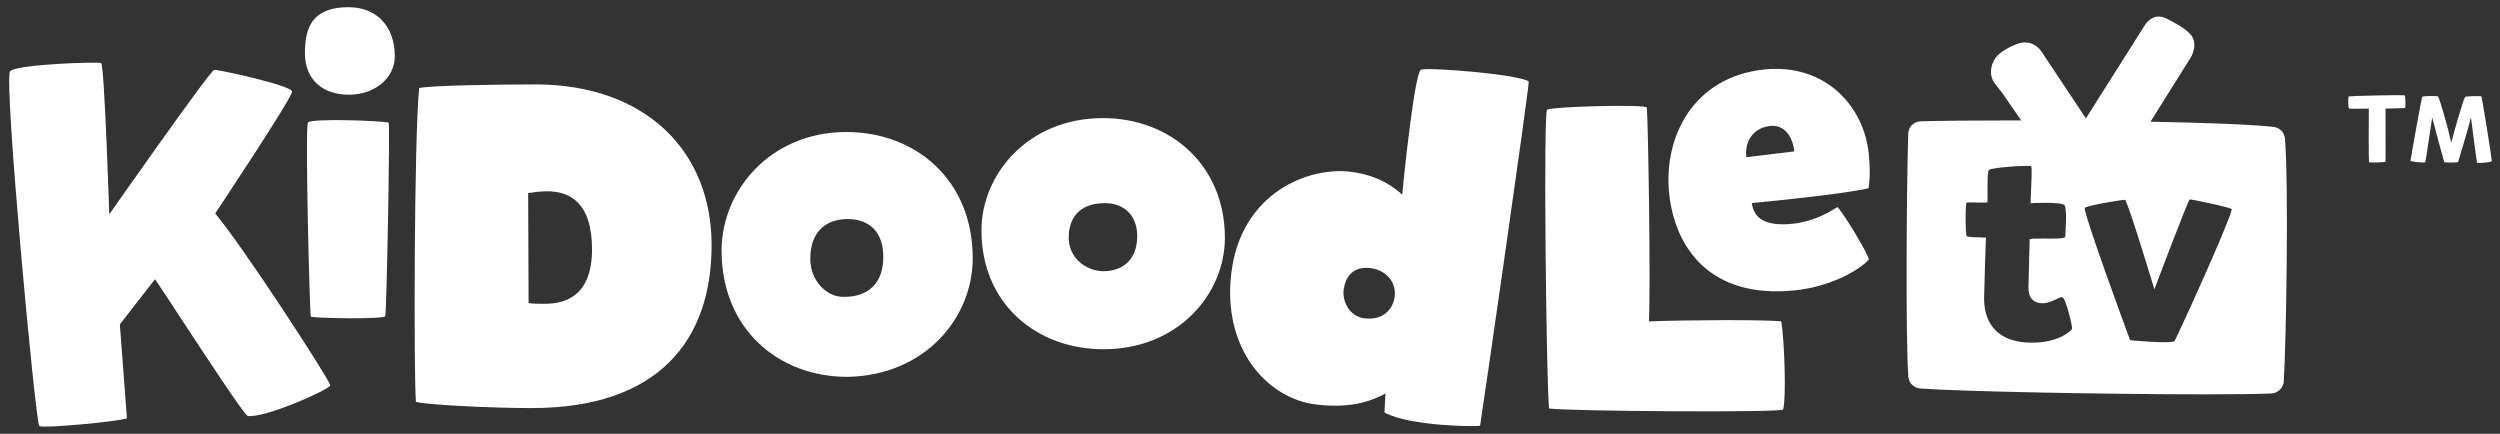
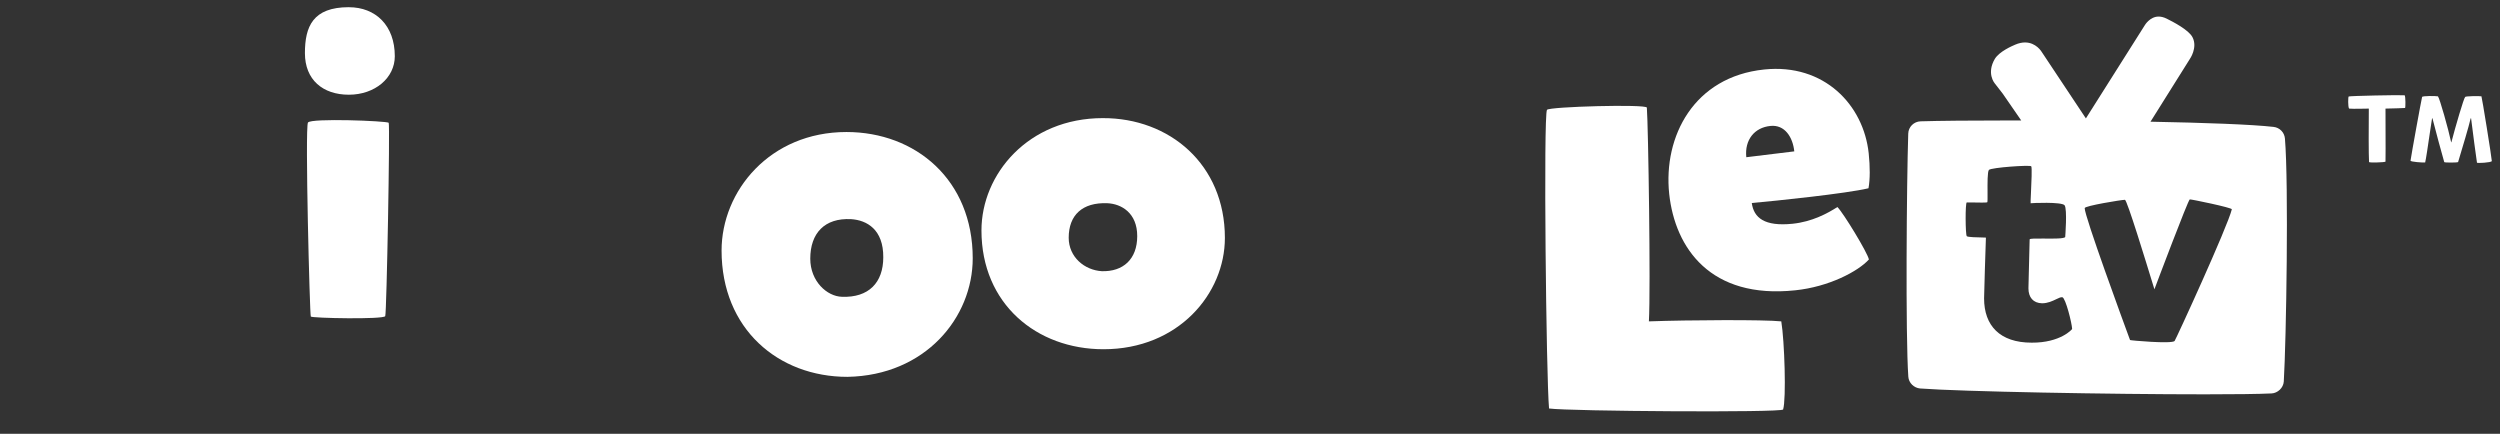
<svg xmlns="http://www.w3.org/2000/svg" width="219" height="38" viewBox="0 0 219 38" fill="none">
  <rect x="0" y="0" width="219" height="38" fill="#333333" stroke="none" />
  <path fill-rule="evenodd" clip-rule="evenodd" d="M205.745 8.454C205.691 8.473 205.672 9.356 205.78 9.514C205.942 9.536 206.387 9.53 206.83 9.523H206.896C206.961 9.521 207.025 9.519 207.087 9.519C207.241 9.516 207.385 9.514 207.508 9.514C207.49 10.892 207.49 13.613 207.527 14.195C207.527 14.266 208.896 14.231 208.97 14.16C208.982 13.758 208.979 12.508 208.974 11.263V11.251C208.972 10.633 208.97 10.021 208.97 9.513C209.79 9.494 210.466 9.477 210.68 9.459C210.733 9.459 210.733 8.399 210.644 8.345C210.057 8.31 205.942 8.397 205.745 8.451V8.454Z" fill="white" />
  <path fill-rule="evenodd" clip-rule="evenodd" d="M217.374 8.437C217.18 8.4 216.022 8.418 215.95 8.489C215.826 8.595 215.095 11.104 214.74 12.465H214.722C214.49 11.353 213.707 8.578 213.564 8.439C213.404 8.403 212.228 8.385 212.176 8.493C212.104 8.758 211.232 13.562 211.162 14.075C211.162 14.181 212.249 14.252 212.444 14.235C212.521 13.917 212.683 12.818 212.826 11.834C212.913 11.24 212.994 10.685 213.048 10.367H213.083C213.261 11.109 214.01 13.848 214.116 14.2C214.151 14.254 215.203 14.254 215.328 14.2C215.353 14.116 215.386 14.005 215.427 13.872C215.698 12.971 216.261 11.104 216.431 10.365H216.467C216.574 11.267 216.948 14.075 216.983 14.252C217.002 14.306 218.213 14.252 218.284 14.111C218.265 13.74 217.411 8.457 217.375 8.44L217.374 8.437Z" fill="white" />
-   <path d="M46.912 7.395C43.669 7.395 37.685 7.484 36.722 7.713C36.276 11.848 36.239 32.816 36.435 35.2C37.326 35.466 43.081 35.748 46.553 35.748C57.742 35.748 62.337 29.759 62.337 21.474C62.337 13.189 56.494 7.395 46.91 7.395H46.912ZM47.713 26.614C47.231 26.614 46.661 26.614 46.304 26.543C46.304 25.073 46.294 23.385 46.286 21.701C46.276 20.029 46.267 18.361 46.267 16.919C46.319 16.913 46.38 16.902 46.454 16.891C46.764 16.84 47.265 16.759 47.941 16.759C49.991 16.759 51.86 17.836 51.862 21.827C51.862 25.978 49.474 26.614 47.711 26.614H47.713Z" fill="white" />
  <path d="M30.559 0.63C27.406 0.63 26.711 2.326 26.711 4.658C26.711 6.99 28.279 8.297 30.559 8.297C32.839 8.297 34.585 6.832 34.585 4.924C34.585 2.238 32.911 0.632 30.559 0.632V0.63Z" fill="white" />
  <path d="M26.977 10.735C26.709 11.211 27.136 27.606 27.226 27.73C27.316 27.872 33.567 27.996 33.747 27.695C33.872 27.394 34.174 10.929 34.05 10.754C33.872 10.594 27.227 10.33 26.978 10.735H26.977Z" fill="white" />
-   <path d="M25.59 8.012C25.501 7.482 19.176 6.088 18.767 6.121C18.409 6.16 9.572 18.772 9.572 18.772C9.572 18.772 9.145 5.628 8.859 5.522C8.592 5.399 1.377 5.628 0.879 6.246C0.31 6.952 3.105 37.054 3.443 37.32C3.781 37.549 10.336 36.932 11.12 36.647L10.498 28.415C10.498 28.415 13.17 24.971 13.58 24.457C13.888 24.898 14.674 26.098 15.643 27.577C17.926 31.058 21.224 36.087 21.687 36.435C23.129 36.683 28.918 34.103 28.937 33.75C28.651 32.921 21.259 21.56 18.853 18.698C18.853 18.698 25.657 8.487 25.588 8.009L25.59 8.012Z" fill="white" />
  <path d="M96.611 10.347C90.075 10.347 85.976 15.258 85.976 20.188C85.976 26.618 90.803 30.593 96.665 30.593C103.239 30.593 107.3 25.715 107.3 20.841C107.3 14.393 102.436 10.33 96.611 10.348V10.347ZM96.522 23.756C95.008 23.667 93.618 22.52 93.618 20.824C93.618 18.845 94.813 17.715 97.003 17.802C98.232 17.856 99.621 18.65 99.621 20.683C99.621 22.715 98.376 23.81 96.522 23.756Z" fill="white" />
  <path d="M74.148 11.565C67.45 11.565 63.21 16.723 63.21 21.952C63.212 28.807 68.165 33.012 74.237 33.012C81.06 32.889 85.211 27.818 85.211 22.624C85.211 15.769 80.222 11.565 74.148 11.565ZM73.758 25.999C72.44 25.964 70.98 24.639 70.98 22.661C70.98 20.435 72.227 19.075 74.56 19.198C75.933 19.286 77.392 20.1 77.375 22.536C77.375 24.762 76.093 26.086 73.758 25.999Z" fill="white" />
  <path d="M144.443 28.154C144.605 25.24 144.389 11.071 144.265 9.427C144.229 9.109 135.714 9.34 135.517 9.621C135.196 10.062 135.447 33.099 135.696 35.784C137.496 36.031 156.111 36.154 156.201 35.871C156.485 34.953 156.325 29.867 156.041 28.152C154.562 27.992 147.917 28.027 144.443 28.152V28.154Z" fill="white" />
  <path d="M163.699 13.437C163.253 9.197 159.799 5.541 154.543 6.088C148.396 6.724 145.689 11.936 146.222 16.987C146.739 21.755 149.857 26.209 157.25 25.432C160.208 25.131 162.772 23.771 163.716 22.73C163.608 22.147 161.454 18.614 160.956 18.136C160.102 18.685 158.747 19.427 157.019 19.602C154.578 19.849 153.634 19.088 153.456 17.783C155.486 17.606 161.757 16.953 163.68 16.492C163.822 15.715 163.822 14.62 163.699 13.437ZM152.976 13.773C152.818 12.252 153.69 11.176 155.078 11.034C156.36 10.893 157.055 12.042 157.179 13.26L152.974 13.773H152.976Z" fill="white" />
-   <path d="M124.474 6.104C123.92 6.352 122.941 15.821 122.833 17.058C122.82 17.046 122.805 17.031 122.788 17.015C122.356 16.625 120.967 15.367 118.291 15.045C114.656 14.604 108.742 16.847 107.869 23.878C107.033 30.592 111.074 34.938 115.279 35.432C118.593 35.841 120.353 34.978 121.188 34.568C121.255 34.534 121.316 34.505 121.371 34.478C121.353 34.532 121.284 36.104 121.284 36.139C123.51 37.357 129.513 37.394 129.656 37.288C129.728 36.97 134.037 7.184 133.915 7.131C132.865 6.476 124.989 5.875 124.472 6.106L124.474 6.104ZM122.176 25.98C122.034 27.146 121.089 28.081 119.521 27.888C118.149 27.711 117.579 26.317 117.703 25.396C117.845 24.319 118.452 23.295 120.072 23.488C121.354 23.65 122.335 24.656 122.174 25.98H122.176Z" fill="white" />
  <path d="M200.16 12.132C200.114 11.6 199.7 11.178 199.17 11.117C197.254 10.899 193.095 10.751 188.384 10.661L191.828 5.17C191.828 5.17 192.533 4.175 192.065 3.267C191.739 2.615 190.319 1.892 189.805 1.636C189.538 1.503 189.299 1.451 189.087 1.451C188.326 1.458 187.889 2.202 187.889 2.202L182.724 10.372L178.844 4.534C178.844 4.534 178.366 3.719 177.392 3.719C177.136 3.719 176.847 3.775 176.522 3.916C176.268 4.027 175.154 4.497 174.747 5.158C173.998 6.431 174.73 7.29 174.73 7.29L175.433 8.196L177.059 10.552C176.737 10.552 176.419 10.552 176.106 10.552C172.696 10.552 169.815 10.579 168.247 10.628C167.657 10.643 167.18 11.114 167.162 11.703C167.021 16.025 166.918 29.406 167.169 33C167.204 33.547 167.668 33.98 168.193 34.03C171.74 34.303 184.919 34.543 193.149 34.543C195.741 34.543 197.843 34.52 198.997 34.464C199.512 34.439 200.025 33.985 200.06 33.418C200.279 29.735 200.495 16.151 200.16 12.13V12.132ZM177.972 30.017C175.177 30.017 173.806 28.513 173.806 26.141C173.821 25.173 173.927 21.991 173.958 21.068C173.963 20.955 173.964 20.876 173.966 20.839V20.814C173.966 20.814 173.847 20.807 173.672 20.804C173.212 20.795 172.369 20.78 172.29 20.689C172.166 20.565 172.147 17.752 172.29 17.733C172.321 17.728 172.533 17.733 172.8 17.736C173.317 17.747 174.042 17.762 174.089 17.715C174.114 17.676 174.112 17.312 174.109 16.86C174.104 16.076 174.096 15.017 174.232 14.883C174.444 14.671 177.811 14.44 177.935 14.565C178.018 14.646 177.954 16.017 177.91 16.951C177.886 17.437 177.87 17.805 177.883 17.805C177.937 17.787 180.607 17.664 180.858 17.982C181.107 18.319 180.912 20.762 180.912 20.762C180.814 20.916 179.89 20.908 179.073 20.898C178.398 20.891 177.797 20.884 177.797 20.974C177.797 21.076 177.748 22.986 177.711 24.431V24.465L177.691 25.259C177.691 26.038 178.1 26.551 178.884 26.568C179.384 26.568 179.798 26.368 180.121 26.213C180.35 26.102 180.531 26.014 180.664 26.038C180.949 26.109 181.5 28.321 181.519 28.816C181.536 28.831 180.506 30.034 177.976 30.017H177.972ZM190.49 29.876C190.206 30.14 186.609 29.824 186.592 29.787C186.592 29.783 186.572 29.73 186.536 29.634L186.531 29.622C186.028 28.259 182.586 18.887 182.619 18.228C182.619 18.032 185.841 17.503 186.144 17.503C186.329 17.503 188.015 23.025 188.562 24.808C188.649 25.098 188.708 25.288 188.727 25.343C188.87 24.953 191.681 17.503 191.824 17.467C191.949 17.449 195.528 18.192 195.509 18.334C195.136 19.875 190.598 29.751 190.492 29.876H190.49Z" fill="white" />
</svg>